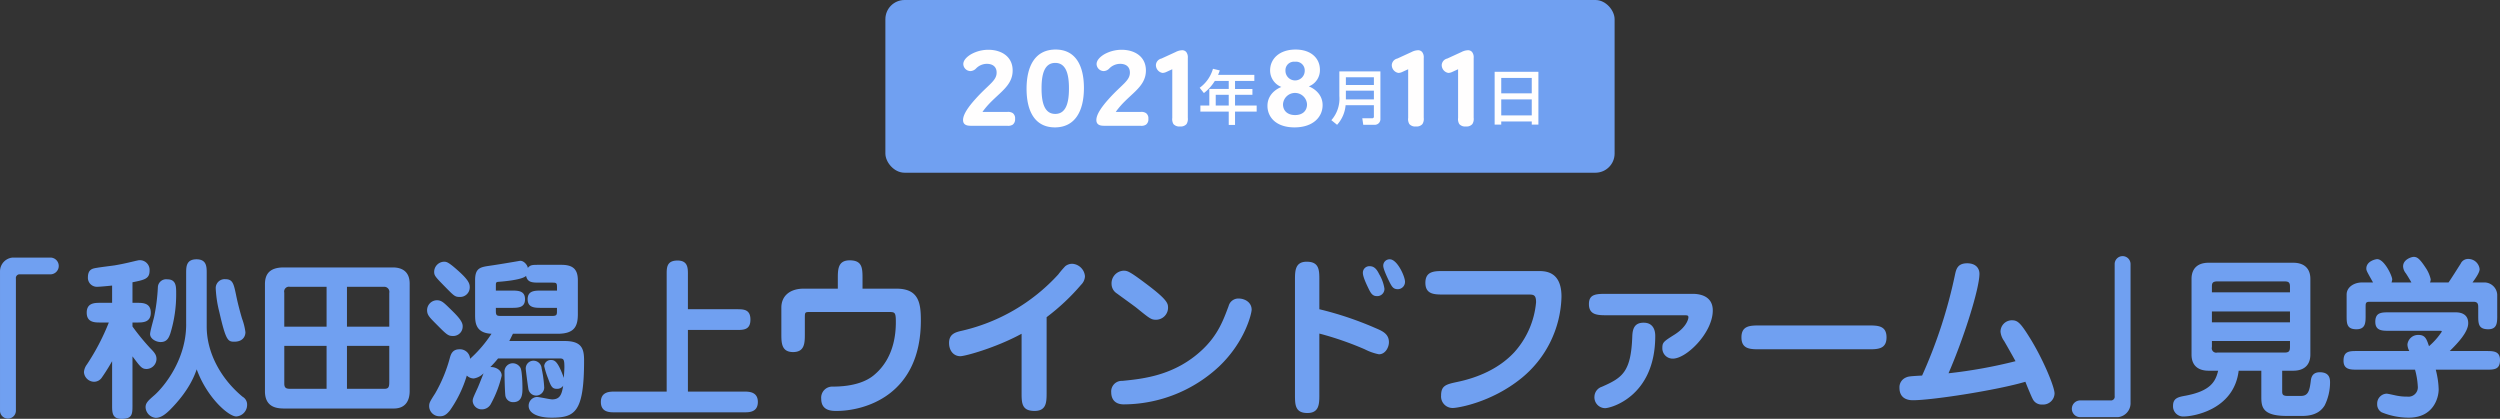
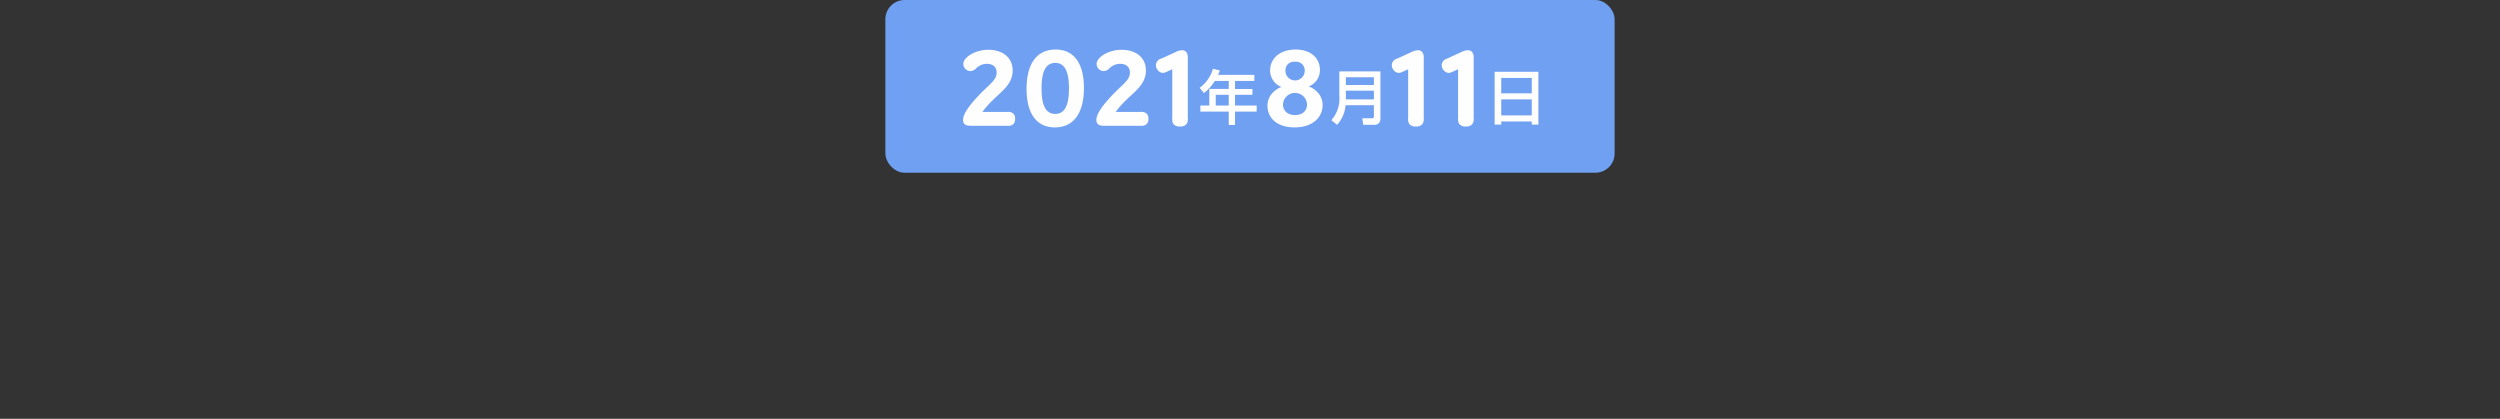
<svg xmlns="http://www.w3.org/2000/svg" id="見出し" width="651.378" height="109.12" viewBox="0 0 651.378 109.12">
  <rect x="0" y="0" width="651.378" height="109.12" fill="#333333" stroke="none" />
  <defs>
    <style>
      .cls-1, .cls-2 {
        fill: #70a0f1;
      }

      .cls-1, .cls-3 {
        fill-rule: evenodd;
      }

      .cls-3 {
        fill: #fffefe;
      }
    </style>
  </defs>
-   <path id="_秋田潟上ウインドファーム_見学" data-name="「秋田潟上ウインドファーム」見学" class="cls-1" d="M733.454,3616.6a0.967,0.967,0,0,1,1.08-1.12H742.5a2.186,2.186,0,0,0,0-4.37h-9.9a3.607,3.607,0,0,0-3.285,3.51v36.31a2.071,2.071,0,1,0,4.14,0V3616.6Zm30.375,11.43H765c1.53,0,3.6,0,3.6-2.56s-2.115-2.57-3.6-2.57h-1.17v-5.35c3.105-.63,4.455-0.9,4.455-3.02a2.544,2.544,0,0,0-2.61-2.74c-0.585,0-2.79.72-6.479,1.35-0.855.13-4.725,0.58-5.49,0.81-0.45.13-1.485,0.45-1.485,2.25a2.338,2.338,0,0,0,2.475,2.52c0.45,0,2.2-.14,3.825-0.32v4.5h-3.015c-1.53,0-3.6,0-3.6,2.57s2.115,2.56,3.6,2.56h2.16a58.986,58.986,0,0,1-5.715,10.94,3.79,3.79,0,0,0-.765,1.98,2.688,2.688,0,0,0,2.655,2.52,2.441,2.441,0,0,0,2.025-1.13c0.315-.45,1.35-1.93,2.655-4.23v11.43c0,1.93,0,3.6,2.475,3.6,2.834,0,2.834-1.31,2.834-3.6v-12.69c2.07,2.75,2.43,3.29,3.69,3.29a2.649,2.649,0,0,0,2.565-2.61c0-.95-0.4-1.58-1.575-2.75a59.43,59.43,0,0,1-4.68-5.71v-1.04Zm26.549,5c2.16,0,2.88-1.35,2.88-2.48a15.751,15.751,0,0,0-.855-3.46c-0.225-.72-1.08-3.69-1.575-6.21-0.63-2.97-.855-4.14-2.835-4.14a2.32,2.32,0,0,0-2.474,2.38,30.562,30.562,0,0,0,.945,6.21C788.173,3632.8,788.713,3633.03,790.378,3633.03Zm-17.459-16.25a2.16,2.16,0,0,0-2.475,2.07,49.238,49.238,0,0,1-.945,7.56c-0.135.68-1.08,3.87-1.08,4.64,0,1.21,1.53,2.07,2.745,2.07,1.71,0,2.16-1.22,2.52-2.21a34.494,34.494,0,0,0,1.53-10.53C775.214,3618.67,775.214,3616.78,772.919,3616.78Zm4.9,11.75c0,9.22-5.8,16.24-8.235,18.4-1.755,1.53-2.34,2.07-2.34,3.19a2.9,2.9,0,0,0,2.655,2.75c1.485,0,2.745-1.17,3.6-1.98,5.04-5.04,6.48-9,7.065-10.66,2.7,7.42,8.324,12.28,10.3,12.28a3.028,3.028,0,0,0,2.835-3.06,2.333,2.333,0,0,0-1.17-2.07c-5.669-4.68-9.359-11.47-9.359-18.27v-13.95c0-1.62,0-3.6-2.655-3.6-2.7,0-2.7,1.98-2.7,3.6v13.37Zm25.426-14.85c-3.69,0-4.9,1.75-4.9,4.36v27.9c0,4.5,3.555,4.5,5.31,4.5h28.258c3.33,0,4.14-2.43,4.14-4.54v-27.99c0-3.2-2.025-4.23-4.41-4.23H803.25Zm0.135,15.43v-8.86a1.252,1.252,0,0,1,1.44-1.53h9.584v10.39H803.385Zm11.024,5v11.2H805.23c-1.08,0-1.845,0-1.845-1.35v-9.85h11.024Zm5.31-5v-10.39h9.765a1.34,1.34,0,0,1,1.26,1.62v8.77H819.719Zm11.025,5v9.4c0,1.35-.18,1.8-1.35,1.8h-9.675v-11.2h11.025Zm44.19,3.28c1.214,0,1.439.09,1.439,2.3,0,0.76-.135,2.34-0.135,2.79-1.529-4.23-2.339-4.68-3.329-4.68a1.711,1.711,0,0,0-1.8,1.57,20.406,20.406,0,0,0,.945,3.06c0.81,2.21,1.08,2.88,2.385,2.88a1.869,1.869,0,0,0,1.62-.81c-0.36,2.07-.72,3.56-2.88,3.56-0.585,0-3.33-.63-3.96-0.63a2.284,2.284,0,0,0-2.16,2.33c0,1.94,2.43,3.06,5.94,3.06,6.119,0,8.5-1.35,8.5-14.89,0-3.06-.585-5.08-5.085-5.08h-14.4c0.27-.5.315-0.63,0.945-1.89h11.655c4.454,0,5.264-2.03,5.264-5.13v-8.78c0-2.88-1.26-4.05-4.274-4.05h-5.67c-2.025,0-2.385,0-3.105.81,0-.63-1.035-2.02-2.115-1.84-1.53.27-5.805,0.99-7.74,1.26-2.43.36-3.87,0.54-3.87,3.73v8.91c0,1.98,0,4.91,4.275,5.09a32.693,32.693,0,0,1-5.58,6.52,2.631,2.631,0,0,0-2.789-2.47c-1.845,0-2.25,1.35-2.52,2.38a38.5,38.5,0,0,1-3.78,9.09c-1.44,2.25-1.575,2.52-1.575,3.37a2.678,2.678,0,0,0,2.79,2.61c0.765,0,1.53-.13,2.655-1.57a31.432,31.432,0,0,0,4.365-9.04,2.626,2.626,0,0,0,1.8.76,4.484,4.484,0,0,0,2.565-1.35c-0.225.59-1.35,3.42-1.485,3.69-1.215,2.66-1.35,2.93-1.35,3.56a2.345,2.345,0,0,0,2.43,2.15,2.64,2.64,0,0,0,2.34-1.48,28.675,28.675,0,0,0,2.79-7.29c0-1.62-1.8-2.34-2.97-2.25a24.377,24.377,0,0,0,2.025-2.25h15.84Zm-0.5-13.18v0.99c0,0.9-.18,1.12-1.35,1.12H860.084c-1.215,0-1.575,0-1.575-1.26v-0.85h4c1.755,0,3.6,0,3.6-2.25s-1.845-2.25-3.6-2.25h-4v-1.17c0-.99,0-1.08.945-1.13,1.62-.13,5.94-0.54,6.93-1.53,0.36,1.76,1.665,1.76,3.555,1.76h3.105c1.125,0,1.395,0,1.395,1.12v0.95h-4.05c-1.71,0-3.6,0-3.6,2.25s1.89,2.25,3.6,2.25h4.05Zm-25.289-2.84a2.494,2.494,0,0,0,2.564-2.52c0-.94-0.269-1.84-2.924-4.23-2.565-2.29-3.06-2.43-3.78-2.43a2.664,2.664,0,0,0-2.565,2.61c0,1.04.315,1.35,3.1,4.19C847.665,3621.15,847.89,3621.37,849.15,3621.37Zm-1.8,10.17a2.455,2.455,0,0,0,2.52-2.61c0-1.26-1.53-2.79-3.33-4.54-1.62-1.58-2.2-2.16-3.42-2.16a2.609,2.609,0,0,0-2.52,2.56c0,1.22.54,1.8,2.2,3.47C845.73,3631.23,846.045,3631.54,847.35,3631.54ZM871.109,3645a30.283,30.283,0,0,0-.675-5,2.134,2.134,0,0,0-2.115-2.02,2.012,2.012,0,0,0-2.025,2.02c0,0.41.585,4.86,0.72,5.49a2.069,2.069,0,0,0,1.98,1.58A2.127,2.127,0,0,0,871.109,3645Zm-8.1-6.35a2.158,2.158,0,0,0-2.25,2.3c0,1.08.09,5.04,0.225,6.12a1.994,1.994,0,0,0,2.07,1.71c2.385,0,2.385-2.34,2.385-3.65,0-1.17-.09-4.41-0.5-5.26A2.335,2.335,0,0,0,863.009,3638.65Zm26.371,7.38c-1.215,0-3.51.05-3.51,2.7,0,2.7,2.295,2.7,3.51,2.7h33.883c1.215,0,3.51,0,3.51-2.7,0-2.65-2.3-2.7-3.51-2.7H908.549v-16.06h12.689c1.8,0,3.6,0,3.6-2.7s-1.8-2.7-3.6-2.7H908.549v-9.09c0-1.62,0-3.6-2.7-3.6-2.835,0-2.835,1.84-2.835,3.6v30.55H889.38Zm64.664-26.82v-2.56c0-2.7,0-4.82-3.33-4.82-3.105,0-3.105,2.39-3.105,4.82v2.56H938.7c-3.465,0-5.805,1.8-5.805,4.95v6.75c0,2.39,0,4.82,3.06,4.82s3.06-2.43,3.06-4.82v-4c0-1.58,0-1.62,1.395-1.62H960.7c1.8,0,2.025,0,2.025,2.65,0,8.51-3.96,12.33-5.67,13.77-1.755,1.49-5,3.02-10.8,3.02a2.888,2.888,0,0,0-2.97,3.19c0,3.15,2.79,3.15,4,3.15,7.11,0,21.959-3.91,21.959-23.58,0-4.54-.54-8.28-6.344-8.28h-8.865Zm47.966,7.43a56.34,56.34,0,0,0,9-8.46,3.263,3.263,0,0,0,.99-2.21,3.547,3.547,0,0,0-3.28-3.24,2.914,2.914,0,0,0-1.85.63,25.634,25.634,0,0,0-1.84,2.16,48.8,48.8,0,0,1-25.155,14.67c-1.575.36-3.285,0.81-3.285,3.15,0,2.16,1.3,3.47,2.925,3.47,1.305,0,9.4-2.25,15.974-5.85v15.3c0,2.7,0,4.81,3.375,4.81,3.146,0,3.146-2.34,3.146-4.81v-19.62Zm31.64-2.39c0-1.12,0-2.02-5.58-6.21-4.59-3.46-5.04-3.51-6.03-3.51a3.293,3.293,0,0,0-3.11,3.47,2.97,2.97,0,0,0,1.4,2.47c0.72,0.54,4.23,3.06,5.04,3.69,3.51,2.84,3.87,3.15,5.13,3.15A3.154,3.154,0,0,0,1033.65,3624.25Zm-11.52,25.11a36.623,36.623,0,0,0,24.84-9.9c6.84-6.52,8.46-13.9,8.46-14.76,0-1.93-1.76-2.92-3.42-2.92a2.61,2.61,0,0,0-2.57,1.93c-1.35,3.6-2.74,7.52-6.84,11.39-7.15,6.75-15.39,7.6-20.88,8.14a2.749,2.749,0,0,0-2.88,2.93C1018.84,3647.83,1019.65,3649.36,1022.13,3649.36Zm50.94-18.45a81.8,81.8,0,0,1,11.83,4.1,14.3,14.3,0,0,0,3.69,1.3c1.67,0,2.61-1.8,2.61-3.15,0-2.16-1.71-2.92-3.42-3.64a87.76,87.76,0,0,0-14.71-4.95v-7.56c0-2.61,0-4.82-3.29-4.82-3.06,0-3.06,2.43-3.06,4.82v29.79c0,2.6,0,4.81,3.24,4.81,3.11,0,3.11-2.43,3.11-4.81v-15.89Zm13.14-17.55a1.69,1.69,0,0,0-1.8,1.76c0,1.17,1.35,3.78,1.53,4.18,0.58,1.17,1.03,1.85,2.11,1.85a1.865,1.865,0,0,0,1.98-1.94,10.405,10.405,0,0,0-1.35-3.73C1088.19,3614.49,1087.56,3613.36,1086.21,3613.36Zm5.22-1.8a1.655,1.655,0,0,0-1.71,1.71c0,0.86,1.17,3.29,1.66,4.28,0.63,1.21.99,1.8,2.16,1.8a1.9,1.9,0,0,0,1.85-1.94C1095.39,3616.02,1093.36,3611.56,1091.43,3611.56Zm14.04,3.06c-2.39,0-4.77,0-4.77,3.06s2.38,3.06,4.77,3.06h21.96c1.39,0,2.11,0,2.11,1.98a22.418,22.418,0,0,1-5.67,13.05c-4.05,4.37-9.67,6.66-14.85,7.74-2.88.63-4.23,0.9-4.23,3.56a3,3,0,0,0,3.06,3.23c1.26,0,9.95-1.39,17.78-7.69a28.223,28.223,0,0,0,10.53-21.33c0-6.66-4.28-6.66-6.12-6.66h-24.57Zm42.61,5.94c-2.79,0-4.77,0-4.77,2.66,0,2.92,2.34,2.92,4.77,2.92h19.94c0.9,0,1.21,0,1.21.54s-0.58,2.57-3.55,4.46c-2.84,1.8-3.24,2.02-3.24,3.51a2.682,2.682,0,0,0,2.74,2.79c3.56,0,10.4-6.75,10.4-12.56,0-3.1-2.3-4.32-5.31-4.32h-22.19Zm-3.33,26.69a2.831,2.831,0,0,0,2.75,3.1c1.53,0,13.09-3.06,13.09-18.81,0-2.11-.99-3.46-3.01-3.46-2.07,0-2.88,1.12-2.97,3.46-0.32,9.36-2.52,10.85-7.92,13.23A2.782,2.782,0,0,0,1144.75,3647.25Zm43.07-18.45c-2.43,0-4.77,0-4.77,3.1s2.34,3.11,4.77,3.11h28.26c2.43,0,4.77,0,4.77-3.11s-2.34-3.1-4.77-3.1h-28.26Zm42.3,13.05c-3.24.18-3.6,0.22-4.28,0.54a2.736,2.736,0,0,0-1.62,2.65c0,3.24,2.88,3.24,3.56,3.24,4.86,0,21.64-2.56,29.25-4.81,0.22,0.63,1.66,4.09,1.89,4.45a2.547,2.547,0,0,0,2.47,1.48,2.988,2.988,0,0,0,3.24-2.87c0-1.8-3.15-9.32-6.66-14.85-2.25-3.6-3.01-4.23-4.45-4.23a2.961,2.961,0,0,0-2.97,3.01,4.966,4.966,0,0,0,.94,2.39c0.86,1.48,2.16,3.78,2.97,5.26a128.691,128.691,0,0,1-17.46,3.15c4.14-9.54,8.06-22.14,8.06-25.92,0-1.48-.99-2.74-3.2-2.74-2.56,0-2.88,1.62-3.19,3.06A127.678,127.678,0,0,1,1230.12,3641.85Zm50.17,5.35a0.971,0.971,0,0,1-1.08,1.13h-7.96a2.181,2.181,0,0,0,0,4.36h9.9a3.638,3.638,0,0,0,3.28-3.51v-36.31a2.071,2.071,0,1,0-4.14,0v34.33Zm43.65-6.61h2.88c3.15,0,4.46-1.8,4.46-4.19v-19.75c0-2.7-1.62-4.19-4.46-4.19h-22.05c-3.15,0-4.45,1.8-4.45,4.19v19.75c0,2.75,1.62,4.19,4.45,4.19h2.48c-0.68,2.92-2.07,5.31-8.55,6.52-1.76.32-3.2,0.59-3.2,2.61a2.645,2.645,0,0,0,2.88,2.79c2.03,0,12.96-1.53,14.22-11.92h5.9v6.57c0,2.6,0,5.21,6.57,5.21h4.14c3.96,0,5.26-1.89,5.8-2.74a13.562,13.562,0,0,0,1.4-5.94c0-.81,0-2.7-2.66-2.7-2.07,0-2.29,1.53-2.38,2.43-0.32,2.52-.72,3.74-2.57,3.74h-3.46c-1.4,0-1.4-.54-1.4-1.31v-5.26Zm-18.31-12.6v-2.84h20.34v2.84h-20.34Zm20.34,4.86v1.57c0,1.04-.27,1.44-1.4,1.44h-17.55a1.159,1.159,0,0,1-1.39-1.44v-1.57h20.34Zm-20.34-12.69v-1.44c0-.72,0-1.4,1.39-1.4h17.55c1.13,0,1.4.36,1.4,1.4v1.44h-20.34Zm52.92,20.16a19.773,19.773,0,0,1,.72,4.32,2.444,2.444,0,0,1-2.75,2.7,12.955,12.955,0,0,1-2.61-.23c-0.36-.04-2.34-0.54-2.79-0.54a2.581,2.581,0,0,0-2.43,2.7,2.369,2.369,0,0,0,1.17,2.16,18.679,18.679,0,0,0,7.07,1.39c6.43,0,7.78-5.17,7.78-7.37a22.32,22.32,0,0,0-.76-5.13h13.14c2.07,0,3.6,0,3.6-2.52,0-2.34-1.76-2.34-3.6-2.34h-9.5c2.12-2.07,4.82-4.95,4.82-7.25,0-2.83-2.7-2.83-3.29-2.83H1351.8c-1.98,0-3.6,0-3.6,2.47,0,2.34,1.8,2.34,3.6,2.34h13.05c0.54,0,.67,0,0.67.23a18.04,18.04,0,0,1-3.33,3.78c-0.63-1.89-.99-2.93-2.74-2.93a2.785,2.785,0,0,0-2.88,2.52,3.915,3.915,0,0,0,.49,1.67h-13.54c-2.03,0-3.6,0-3.6,2.52,0,2.34,1.8,2.34,3.6,2.34h15.03Zm-6.12-22.73a4.034,4.034,0,0,0,.18-0.76c0-.95-2.07-5.31-3.92-5.31-0.36,0-2.83.49-2.83,2.47,0,0.5.18,0.81,1.75,3.6h-2.79c-2.29,0-4.09,1.31-4.09,3.15v5.45c0,2.07,0,3.6,2.56,3.6,2.39,0,2.39-1.76,2.39-3.6v-2.25c0-.9,0-1.31,1.03-1.31h27.09c1.22,0,1.22.77,1.22,1.58v1.98c0,2.07,0,3.6,2.61,3.6,2.34,0,2.34-1.76,2.34-3.6v-5.31a3.373,3.373,0,0,0-3.29-3.29h-3.15c0.86-1.17,1.85-2.61,1.85-3.46a2.963,2.963,0,0,0-2.97-2.66,2.1,2.1,0,0,0-1.98,1.26c-0.45.68-2.61,4.14-3.15,4.86h-4.82a2.342,2.342,0,0,0,.18-0.81,8.913,8.913,0,0,0-1.35-3.06c-1.57-2.38-2.2-2.79-3.1-2.79-0.5,0-2.75.63-2.75,2.48a3.038,3.038,0,0,0,.72,1.8c0.27,0.4,1.08,1.71,1.44,2.38h-5.17Z" transform="translate(-729.312 -3544)" />
  <g id="実施年月日">
    <rect id="背景" class="cls-2" x="230.688" width="190" height="45" rx="5" ry="5" />
    <path id="_2021年8月11日" data-name="2021年8月11日" class="cls-3" d="M980.237,3575.27c0,1.32,1.089,1.5,2,1.5h9.5a2.186,2.186,0,0,0,1.452-.3,1.716,1.716,0,0,0,.605-1.5,1.677,1.677,0,0,0-.605-1.5,2.186,2.186,0,0,0-1.452-.3h-6.444c3.207-4.59,7.866-6.18,7.866-10.8,0-3.72-3.056-5.4-6.323-5.4a9.24,9.24,0,0,0-4.356,1.08c-1.24.69-2.178,1.65-2.178,2.64a1.892,1.892,0,0,0,1.876,1.83,2.135,2.135,0,0,0,1.452-.69,3.966,3.966,0,0,1,2.783-1.2c1.6,0,2.571.81,2.571,2.28,0,2.16-2.118,3.09-5.506,6.87C981.749,3571.7,980.237,3573.74,980.237,3575.27Zm16.548-8.13c0,5.85,2.178,10.05,7.385,10.05,5.17,0,7.56-4.14,7.56-10.26,0-5.85-2.18-10.02-7.38-10.02S996.785,3561.02,996.785,3567.14Zm3.905-.12c0-3.3.57-6.63,3.57-6.63,2.96,0,3.57,3.27,3.57,6.66,0,3.3-.58,6.63-3.57,6.63C1001.29,3573.68,1000.69,3570.41,1000.69,3567.02Zm14.28,8.25c0,1.32,1.09,1.5,1.99,1.5h9.5a2.169,2.169,0,0,0,1.45-.3,1.7,1.7,0,0,0,.61-1.5,1.661,1.661,0,0,0-.61-1.5,2.169,2.169,0,0,0-1.45-.3h-6.44c3.2-4.59,7.86-6.18,7.86-10.8,0-3.72-3.05-5.4-6.32-5.4a9.269,9.269,0,0,0-4.36,1.08c-1.24.69-2.17,1.65-2.17,2.64a1.885,1.885,0,0,0,1.87,1.83,2.112,2.112,0,0,0,1.45-.69,3.992,3.992,0,0,1,2.79-1.2c1.6,0,2.57.81,2.57,2.28,0,2.16-2.12,3.09-5.51,6.87C1016.48,3571.7,1014.97,3573.74,1014.97,3575.27Zm23.83-16.17a2.25,2.25,0,0,0-.42-1.56,1.379,1.379,0,0,0-1.12-.45,3.934,3.934,0,0,0-1.6.45l-3.72,1.71a1.846,1.846,0,0,0-1.45,1.62,2.058,2.058,0,0,0,1.72,2.13,2.507,2.507,0,0,0,.91-0.21l1.63-.75v12.69a2.527,2.527,0,0,0,.3,1.59,2.021,2.021,0,0,0,1.73.63,1.972,1.972,0,0,0,1.69-.63,2.565,2.565,0,0,0,.33-1.62v-15.6Zm10.66,5.98v2.1h-5.06v4.32h-2.33v1.57h7.39v3.48h1.64v-3.48h5.64v-1.57h-5.64v-2.8h4.53v-1.52h-4.53v-2.1h5.03v-1.57h-9.45a11.443,11.443,0,0,0,.45-1.16l-1.78-.43a9.28,9.28,0,0,1-3.46,4.95l1.1,1.38a11.816,11.816,0,0,0,2.85-3.17h3.62Zm0,3.62v2.8h-3.39v-2.8h3.39Zm10.78-6.36a4.614,4.614,0,0,0,2.94,4.32s-3.63,1.23-3.63,4.92c0,2.88,2.18,5.61,7.05,5.61,4.96,0,7.32-2.82,7.32-5.79,0-3.66-3.6-4.89-3.6-4.89a4.514,4.514,0,0,0,2.9-4.32c0-2.94-2.24-5.28-6.35-5.28C1062.66,3556.91,1060.24,3559.34,1060.24,3562.34Zm3.36,8.85a3.134,3.134,0,0,1,6.26,0c0,1.59-1.06,2.79-3.11,2.79S1063.6,3572.78,1063.6,3571.19Zm0.64-8.76a2.215,2.215,0,0,1,2.48-2.34,2.261,2.261,0,0,1,2.54,2.37A2.51,2.51,0,1,1,1064.24,3562.43Zm23.04,11.88a0.426,0.426,0,0,1-.39.51h-2.63l0.25,1.7h2.99a1.47,1.47,0,0,0,1.48-1.55v-12.36h-10.7v6.41a8.461,8.461,0,0,1-2.08,6.29l1.49,1.21a8.657,8.657,0,0,0,2.22-5.11h7.37v2.9Zm-7.3-10.18h7.3v2.01h-7.3v-2.01Zm0,3.5h7.3v2.26h-7.3v-2.26Zm20.29-8.53a2.208,2.208,0,0,0-.43-1.56,1.379,1.379,0,0,0-1.12-.45,3.976,3.976,0,0,0-1.6.45l-3.72,1.71a1.846,1.846,0,0,0-1.45,1.62,2.058,2.058,0,0,0,1.72,2.13,2.461,2.461,0,0,0,.91-0.21l1.63-.75v12.69a2.459,2.459,0,0,0,.31,1.59,1.986,1.986,0,0,0,1.72.63,1.959,1.959,0,0,0,1.69-.63,2.5,2.5,0,0,0,.34-1.62v-15.6Zm13.01,0a2.208,2.208,0,0,0-.43-1.56,1.379,1.379,0,0,0-1.12-.45,3.976,3.976,0,0,0-1.6.45l-3.72,1.71a1.846,1.846,0,0,0-1.45,1.62,2.058,2.058,0,0,0,1.72,2.13,2.507,2.507,0,0,0,.91-0.21l1.63-.75v12.69a2.459,2.459,0,0,0,.31,1.59,1.986,1.986,0,0,0,1.72.63,1.959,1.959,0,0,0,1.69-.63,2.5,2.5,0,0,0,.34-1.62v-15.6Zm5.46,17.36h1.72v-0.81h7.95v0.81h1.73v-13.75h-11.4v13.75Zm9.67-8.15h-7.95v-4.01h7.95v4.01Zm0,5.75h-7.95v-4.17h7.95v4.17Z" transform="translate(-729.312 -3544)" />
  </g>
</svg>